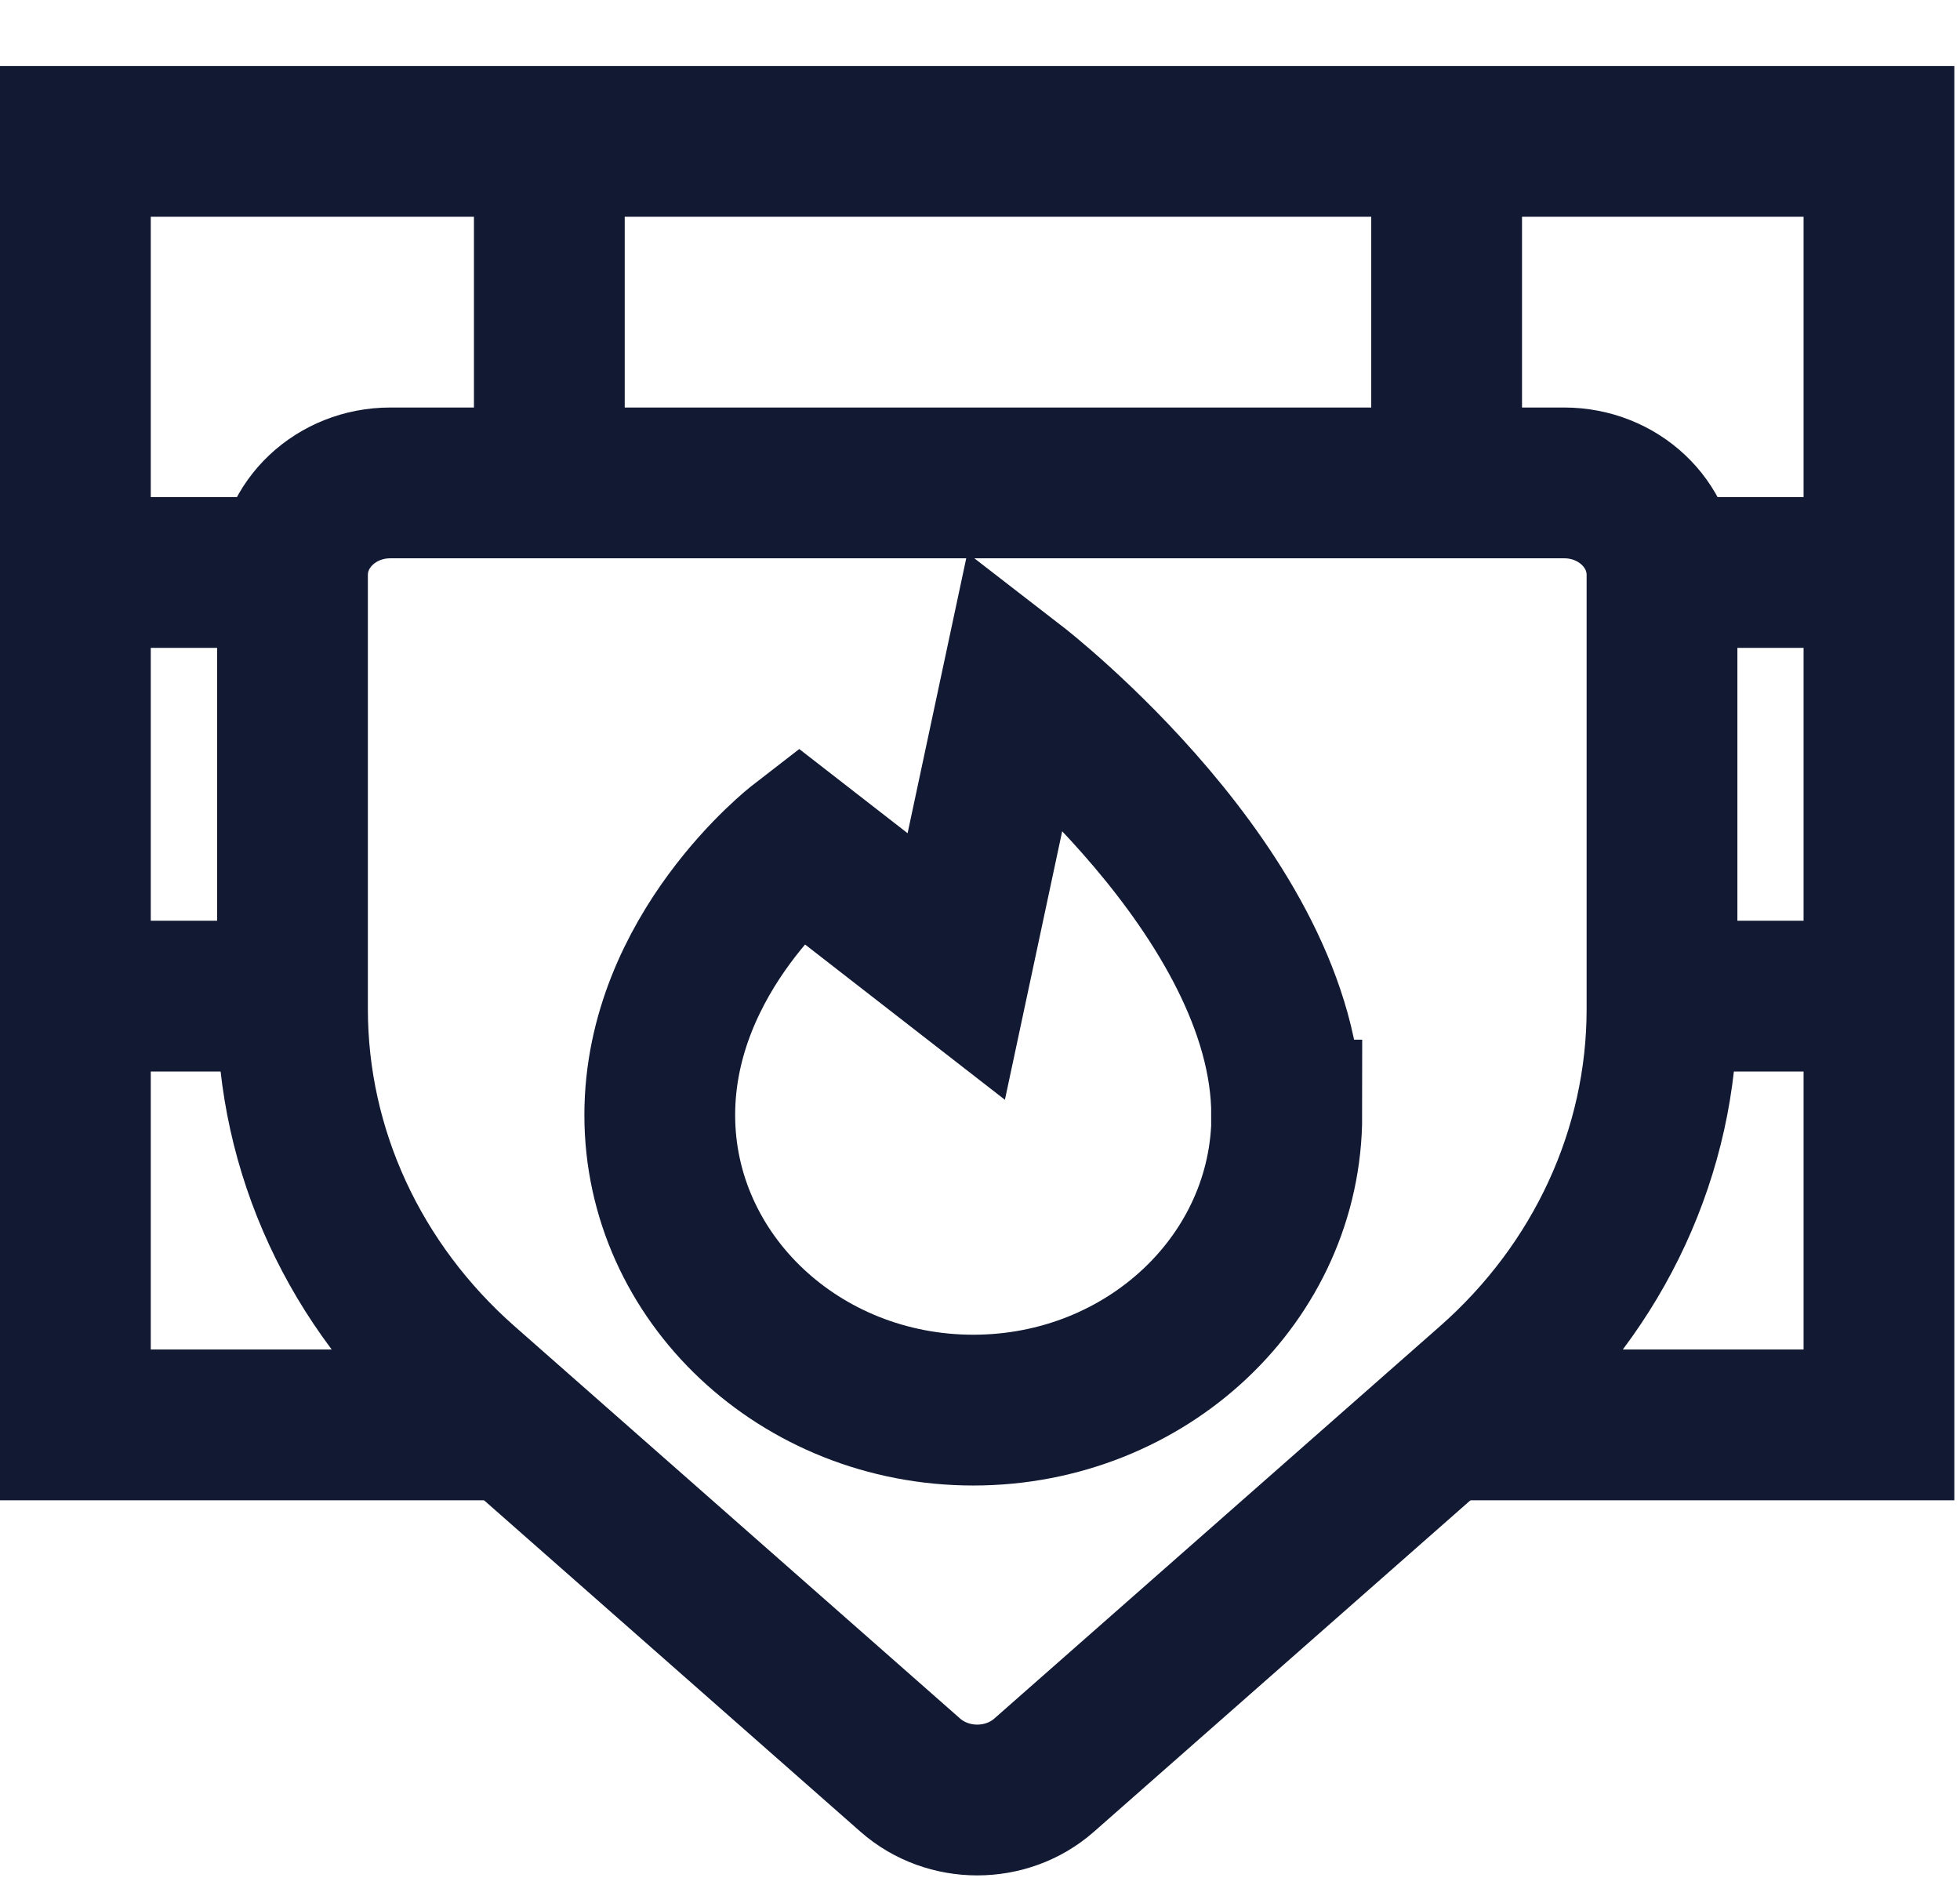
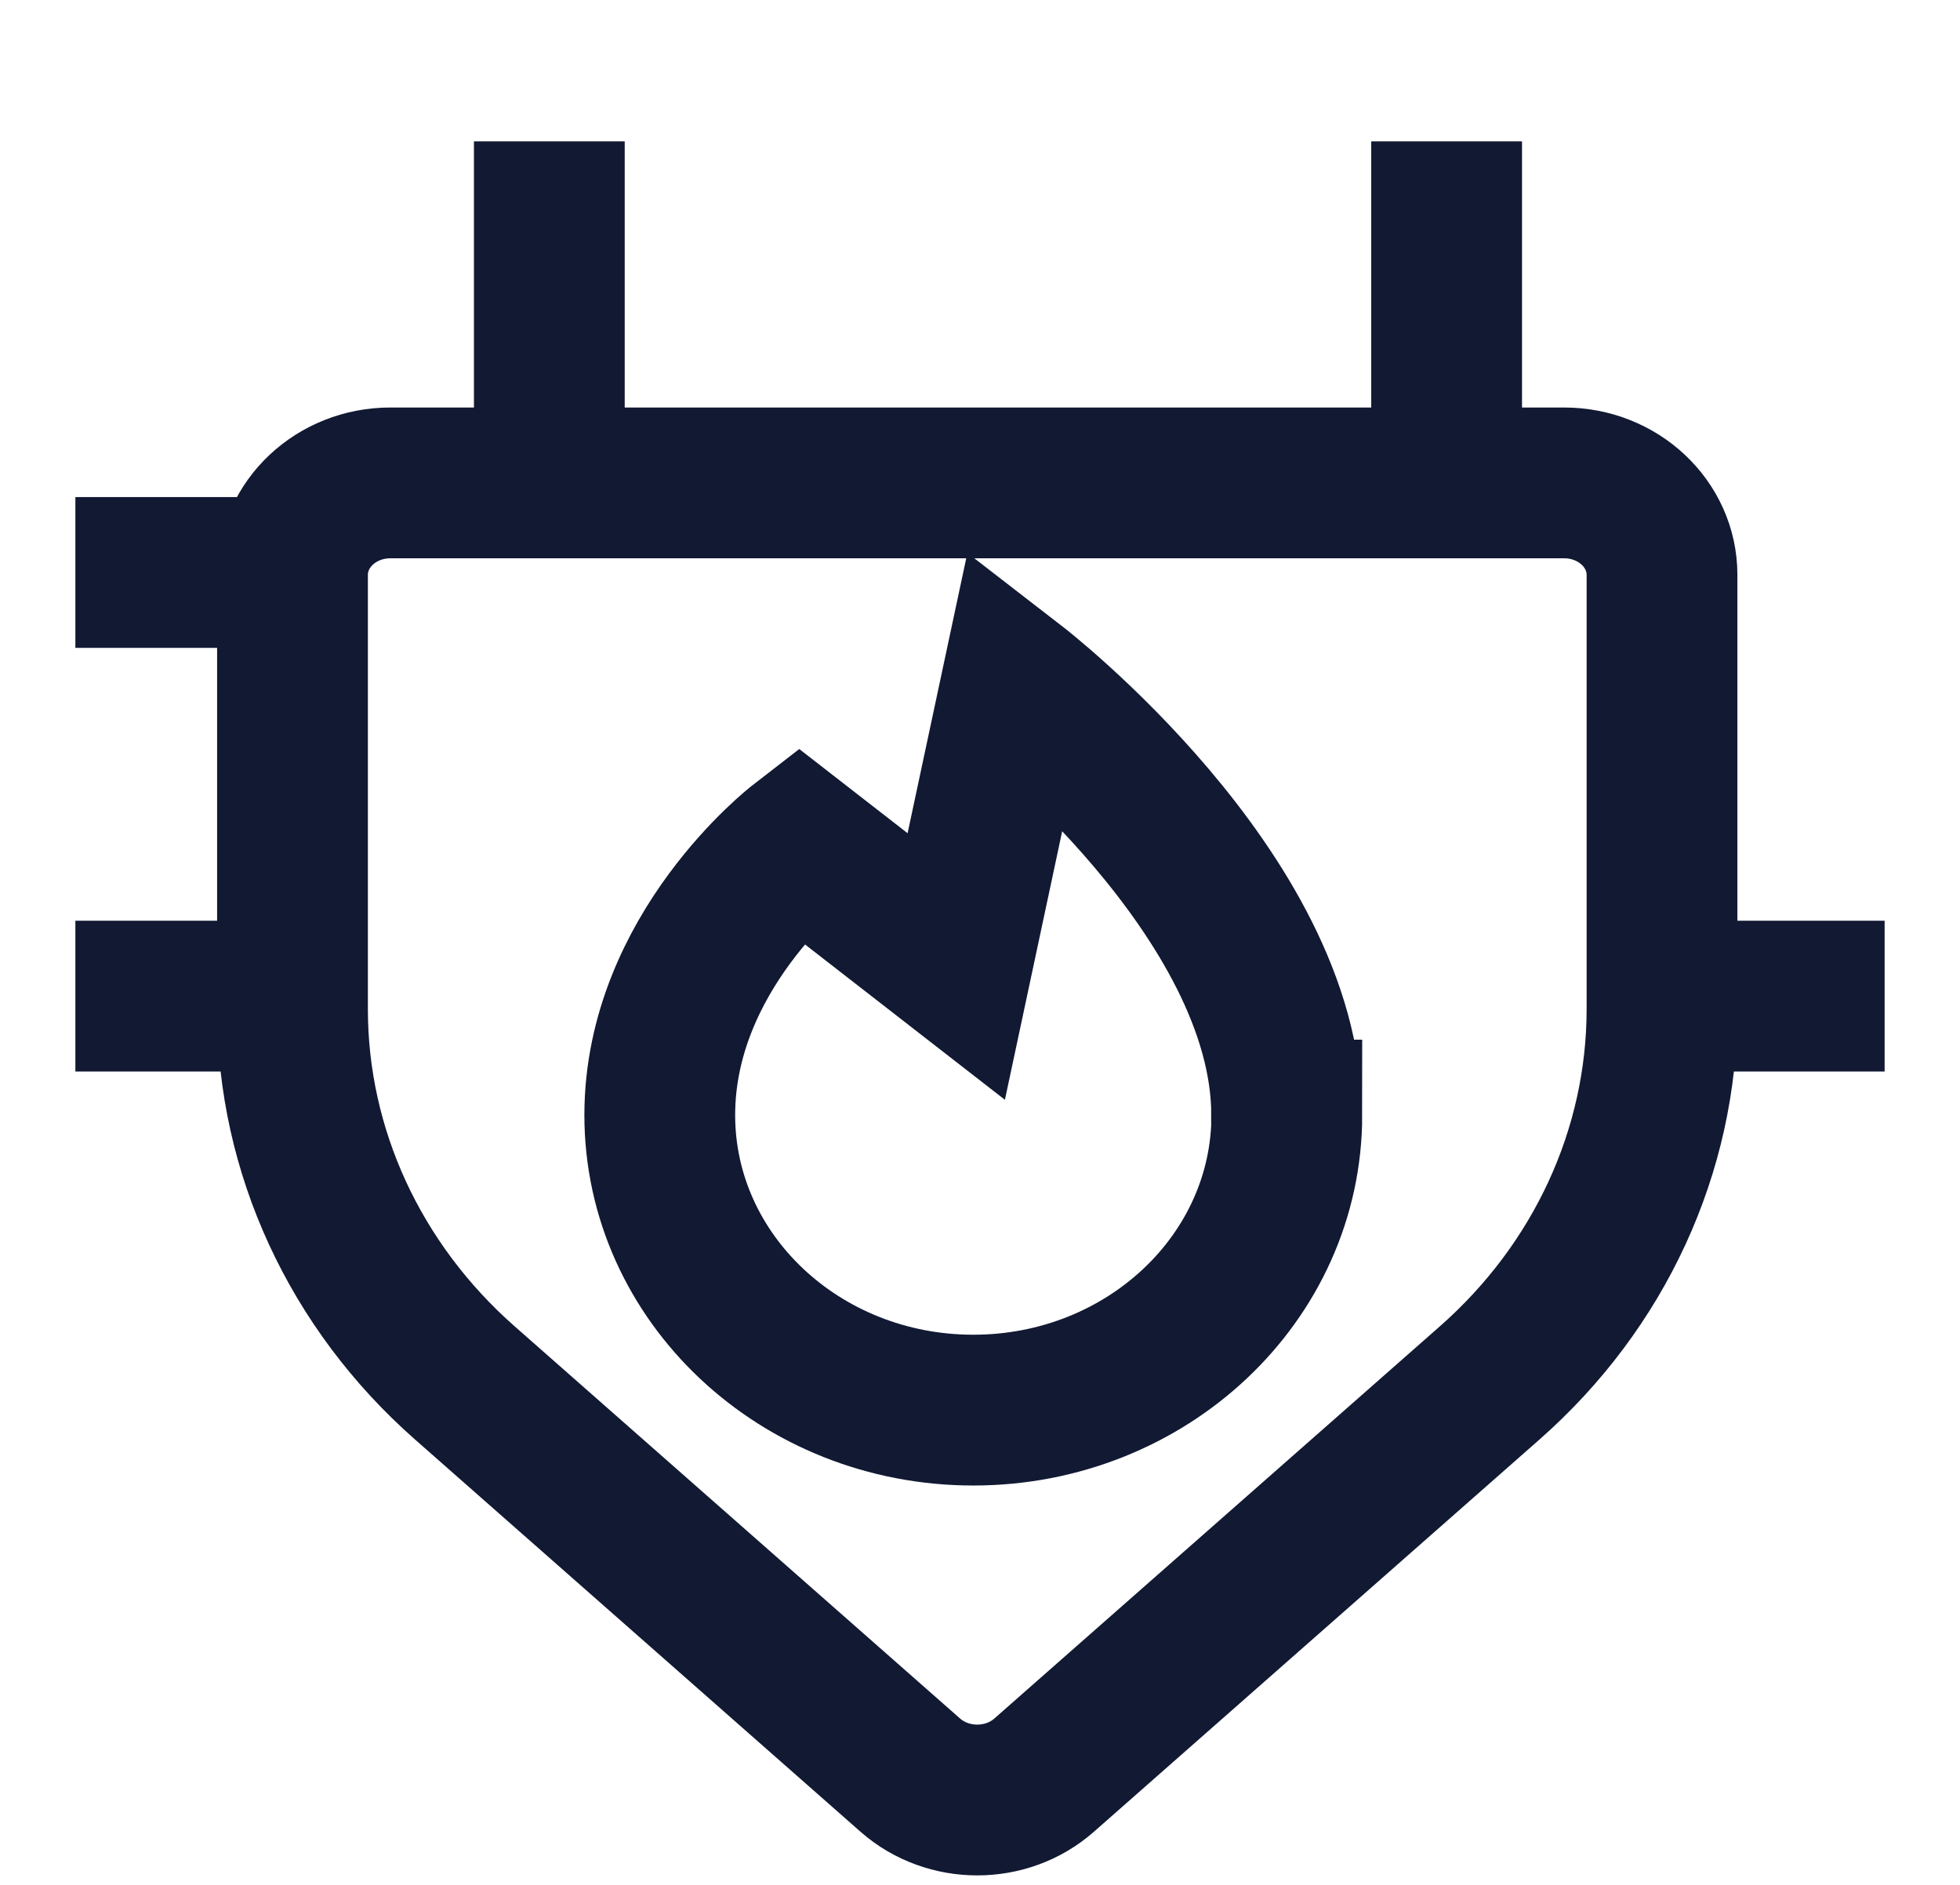
<svg xmlns="http://www.w3.org/2000/svg" width="26" height="25" viewBox="0 0 26 25" fill="none">
-   <path d="M6.758 18.899H1V1.875H24.925V18.899H19.191" stroke="#111933" stroke-width="2" stroke-miterlimit="10" />
  <path d="M1 7.593H3.878" stroke="#111933" stroke-width="2" stroke-miterlimit="10" />
-   <path d="M22.047 7.593H24.925" stroke="#111933" stroke-width="2" stroke-miterlimit="10" />
  <path d="M1 13.212H4.438" stroke="#111933" stroke-width="2" stroke-miterlimit="10" />
  <path d="M22.047 13.212H25" stroke="#111933" stroke-width="2" stroke-miterlimit="10" />
  <path d="M7.287 1.875V6.066" stroke="#111933" stroke-width="2" stroke-miterlimit="10" />
  <path d="M19.19 1.875V6.066" stroke="#111933" stroke-width="2" stroke-miterlimit="10" />
  <path d="M19.76 18.343L13.85 23.545C13.351 23.984 12.576 23.984 12.076 23.545L6.167 18.343C4.708 17.059 3.88 15.265 3.88 13.385V7.625C3.88 6.951 4.461 6.405 5.178 6.405H20.749C21.466 6.405 22.047 6.951 22.047 7.625V13.385C22.047 15.265 21.218 17.061 19.76 18.343Z" stroke="#111933" stroke-width="2" stroke-miterlimit="10" />
  <path d="M17.07 14.79C17.07 16.951 15.208 18.703 12.911 18.703C10.615 18.703 8.752 16.951 8.752 14.79C8.752 12.63 10.601 11.2 10.601 11.2L12.685 12.819L13.479 9.097C13.479 9.097 17.068 11.87 17.068 14.79H17.07Z" stroke="#111933" stroke-width="2" stroke-miterlimit="10" />
</svg>